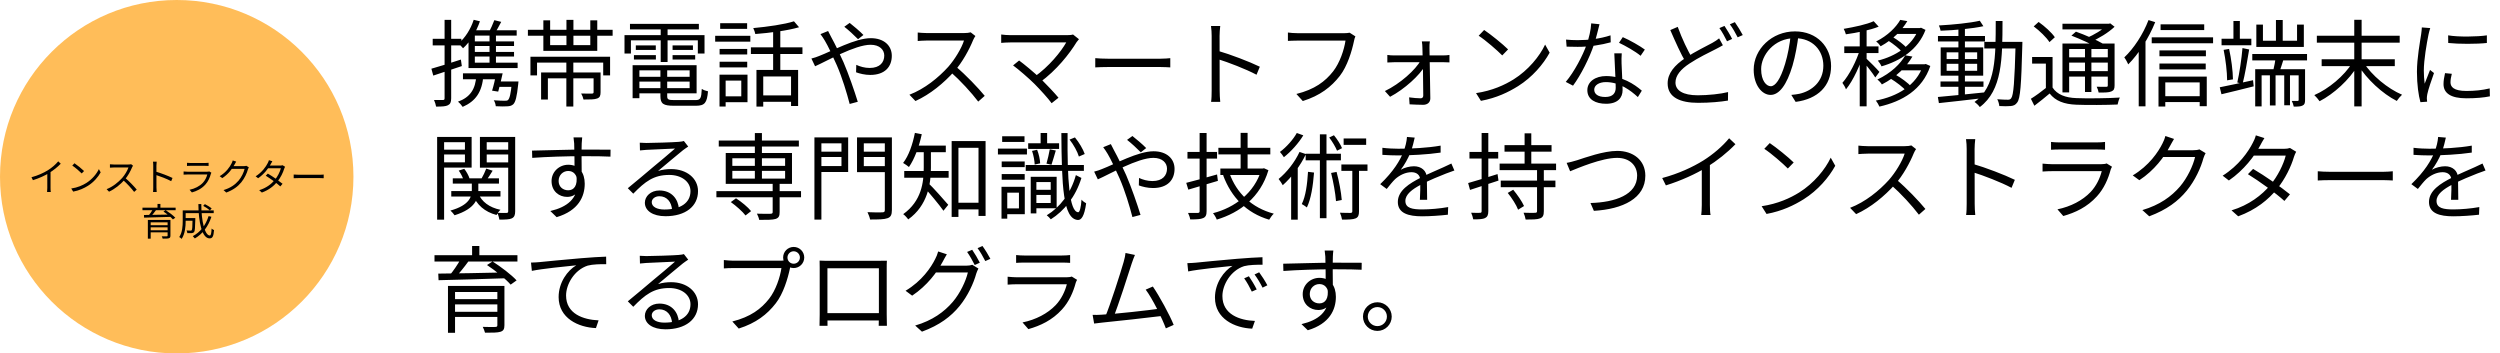
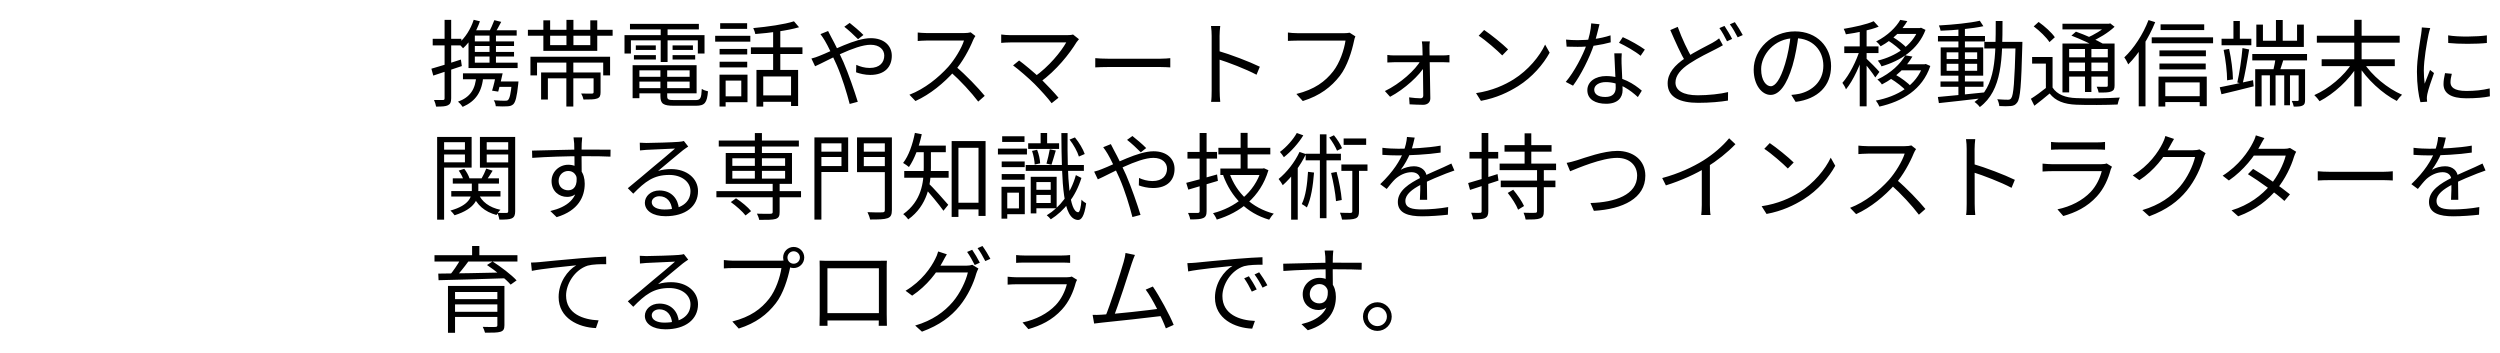
<svg xmlns="http://www.w3.org/2000/svg" fill="none" height="150" style="fill: none;" viewBox="0 0 1061 150" width="1061">
-   <circle cx="75" cy="75" fill="#FFBD59" r="75" />
-   <path d="M13.353 75.224C16.121 74.488 18.553 73.352 20.329 72.248C22.009 71.192 23.609 69.816 24.713 68.472L25.785 69.48C24.409 70.904 22.729 72.248 20.857 73.416C19.097 74.504 16.553 75.672 13.977 76.472L13.353 75.224ZM20.073 72.904L21.449 72.488V79.8C21.449 80.392 21.481 81.192 21.561 81.496H19.977C20.025 81.192 20.073 80.392 20.073 79.8V72.904ZM31.609 69.288C32.729 70.04 34.793 71.704 35.673 72.584L34.681 73.608C33.865 72.776 31.881 71.048 30.681 70.264L31.609 69.288ZM30.233 80.008C33.017 79.592 35.097 78.616 36.617 77.672C39.097 76.12 41.033 73.752 41.961 71.768L42.729 73.144C41.641 75.128 39.785 77.304 37.369 78.824C35.753 79.832 33.737 80.824 31.065 81.32L30.233 80.008ZM56.448 70.312C56.352 70.44 56.144 70.792 56.064 71C55.424 72.584 54.208 74.824 52.88 76.296C51.088 78.296 48.8 80.2 46.272 81.352L45.248 80.28C47.84 79.288 50.192 77.368 51.84 75.544C52.928 74.312 54.096 72.408 54.512 71.08C53.936 71.08 48.816 71.08 48.272 71.08C47.696 71.08 46.832 71.144 46.656 71.16V69.72C46.864 69.752 47.776 69.816 48.272 69.816C48.896 69.816 53.84 69.816 54.448 69.816C54.96 69.816 55.392 69.768 55.648 69.688L56.448 70.312ZM53.088 75.464C54.816 76.904 56.944 79.144 58.032 80.472L56.928 81.448C55.776 79.928 53.904 77.88 52.176 76.36L53.088 75.464ZM65.04 79.592C65.04 78.696 65.04 71.624 65.04 70.296C65.04 69.832 65.008 69.128 64.928 68.616H66.496C66.432 69.112 66.384 69.8 66.384 70.296C66.384 72.776 66.4 78.84 66.4 79.592C66.4 80.104 66.432 80.968 66.496 81.496H64.944C65.024 80.984 65.04 80.184 65.04 79.592ZM66.096 72.824C68.208 73.432 71.44 74.664 73.216 75.528L72.656 76.888C70.832 75.912 67.84 74.776 66.096 74.232V72.824ZM79.36 69.096C79.776 69.144 80.272 69.176 80.784 69.176C81.648 69.176 86.144 69.176 87.088 69.176C87.584 69.176 88.144 69.144 88.528 69.096V70.424C88.16 70.392 87.6 70.376 87.056 70.376C86.16 70.376 81.664 70.376 80.784 70.376C80.304 70.376 79.792 70.392 79.36 70.424V69.096ZM89.712 73.304C89.632 73.464 89.52 73.656 89.488 73.784C89.072 75.352 88.352 77.016 87.152 78.328C85.488 80.168 83.472 81.096 81.44 81.672L80.448 80.536C82.704 80.072 84.704 79.032 86.08 77.592C87.04 76.584 87.68 75.224 87.968 74.056C87.184 74.056 80.448 74.056 79.488 74.056C79.104 74.056 78.496 74.072 77.92 74.12V72.776C78.496 72.824 79.04 72.872 79.488 72.872C80.272 72.872 87.088 72.872 87.904 72.872C88.272 72.872 88.624 72.824 88.8 72.744L89.712 73.304ZM105.6 71C105.472 71.224 105.312 71.592 105.232 71.848C104.8 73.464 103.824 75.624 102.4 77.368C100.944 79.144 99.024 80.6 96.032 81.72L94.864 80.664C97.808 79.8 99.792 78.36 101.264 76.648C102.496 75.192 103.488 73.112 103.808 71.656H97.888L98.4 70.504C99.04 70.504 102.992 70.504 103.488 70.504C103.92 70.504 104.288 70.456 104.544 70.36L105.6 71ZM100.24 68.584C99.984 69 99.696 69.544 99.536 69.832C98.592 71.608 96.928 73.896 94.352 75.592L93.232 74.776C96 73.128 97.568 70.792 98.272 69.368C98.432 69.08 98.672 68.504 98.768 68.088L100.24 68.584ZM113.663 73.672C115.711 74.872 118.335 76.712 119.919 77.992L118.975 79.112C117.503 77.768 114.767 75.8 112.783 74.568L113.663 73.672ZM120.975 70.76C120.847 70.984 120.687 71.352 120.607 71.608C120.127 73.24 119.119 75.368 117.711 77.096C116.255 78.888 114.175 80.6 111.135 81.72L109.999 80.712C112.975 79.816 115.151 78.12 116.591 76.408C117.823 74.936 118.831 72.904 119.199 71.416H113.279L113.791 70.264H118.879C119.311 70.264 119.663 70.216 119.919 70.12L120.975 70.76ZM115.583 68.44C115.311 68.856 115.023 69.4 114.863 69.704C113.919 71.464 112.111 73.88 109.551 75.64L108.495 74.824C111.231 73.112 112.879 70.712 113.615 69.24C113.775 68.968 114.031 68.392 114.127 67.976L115.583 68.44ZM124.639 74.072C125.135 74.12 125.967 74.168 126.879 74.168C128.047 74.168 134.463 74.168 135.647 74.168C136.447 74.168 137.007 74.104 137.375 74.072V75.64C137.039 75.624 136.367 75.576 135.663 75.576C134.447 75.576 128.063 75.576 126.879 75.576C125.999 75.576 125.151 75.608 124.639 75.64V74.072ZM62.748 93.344H71.532V94.368H63.948V101.296H62.748V93.344ZM71.132 93.344H72.332V100C72.332 100.656 72.172 100.96 71.66 101.12C71.164 101.28 70.332 101.28 69.036 101.28C68.972 100.992 68.796 100.576 68.652 100.288C69.58 100.32 70.524 100.32 70.78 100.304C71.052 100.288 71.132 100.224 71.132 100V93.344ZM63.468 95.584H71.628V96.48H63.468V95.584ZM60.46 88.128H74.54V89.2H60.46V88.128ZM64.908 88.784L66.22 89.168C65.516 90.144 64.62 91.248 63.932 91.968L62.972 91.6C63.628 90.848 64.444 89.632 64.908 88.784ZM69.372 89.792L70.316 89.184C71.74 90.096 73.516 91.44 74.396 92.4L73.388 93.12C72.556 92.16 70.828 90.752 69.372 89.792ZM61.1 91.248C63.948 91.232 68.508 91.136 72.78 91.04L72.716 92.032C68.54 92.176 64.06 92.304 61.148 92.368L61.1 91.248ZM63.468 97.728H71.58V98.608H63.468V97.728ZM66.844 86.56H68.076V88.656H66.844V86.56ZM78.22 92.56H82.204V93.68H78.22V92.56ZM81.724 92.56H82.892C82.892 92.56 82.892 92.912 82.892 93.072C82.812 96.688 82.716 98.032 82.38 98.48C82.124 98.768 81.868 98.88 81.42 98.928C81.004 98.976 80.284 98.96 79.5 98.928C79.468 98.576 79.34 98.112 79.164 97.808C79.884 97.872 80.588 97.872 80.86 97.872C81.084 97.872 81.244 97.856 81.356 97.712C81.596 97.424 81.676 96.224 81.724 92.768V92.56ZM86.236 87.376L86.956 86.624C87.948 87.136 89.212 87.904 89.836 88.464L89.084 89.28C88.476 88.72 87.244 87.904 86.236 87.376ZM88.524 91.712L89.724 92C88.364 96.176 85.98 99.264 82.7 101.2C82.524 100.96 82.076 100.464 81.82 100.224C85.068 98.496 87.324 95.568 88.524 91.712ZM78.316 89.28H90.7V90.464H78.316V89.28ZM77.548 89.28H78.796V93.792C78.796 96.064 78.54 99.296 77.084 101.392C76.876 101.152 76.364 100.736 76.076 100.592C77.404 98.624 77.548 95.872 77.548 93.776V89.28ZM84.188 86.592H85.436C85.404 93.952 86.972 99.952 89.052 99.952C89.5 99.952 89.708 99.12 89.804 96.992C90.076 97.264 90.524 97.536 90.844 97.648C90.62 100.384 90.172 101.168 88.956 101.168C85.692 101.168 84.252 94.256 84.188 86.592Z" fill="#000" />
  <path d="M201.04 8.4L203.68 9.04C202.12 13.56 199.52 17.76 196.52 20.48C196.12 19.96 195.12 18.96 194.56 18.48C197.4 16.08 199.76 12.4 201.04 8.4ZM209.8 8.56L212.72 9.28C211.72 11.24 210.56 13.28 209.64 14.68L207.28 14C208.16 12.48 209.24 10.12 209.8 8.56ZM200.12 22.04H218.16V24H200.12V22.04ZM196.48 31.12H211.4V33.64H196.48V31.12ZM200.12 17.56H218.16V19.52H200.12V17.56ZM207.76 13.84H210.48V27.52H207.76V13.84ZM211.16 34.56H218.32V36.88H210.48L211.16 34.56ZM217.24 34.56H220.04C220.04 34.56 219.96 35.36 219.92 35.8C219.36 41.04 218.8 43.28 217.84 44.24C217.16 44.84 216.44 45.08 215.28 45.12C214.32 45.2 212.4 45.2 210.4 45.08C210.36 44.32 210.04 43.28 209.56 42.56C211.56 42.72 213.52 42.76 214.2 42.76C214.92 42.76 215.32 42.72 215.6 42.44C216.28 41.8 216.8 39.84 217.24 34.96V34.56ZM202.16 31.96H205.16C204.64 39.08 201.84 42.96 196.36 45.36C196 44.76 195 43.64 194.36 43.16C199.48 41.28 201.84 37.92 202.16 31.96ZM201.12 12.84H219.28V15.12H199.08L201.12 12.84ZM198.84 15.36L201.52 12.96V27.72H198.84V15.36ZM198.84 26.6H219.68V28.88H198.84V26.6ZM183.08 29.16C186.24 28.28 191 26.8 195.6 25.28L196 28.04C191.8 29.48 187.32 30.96 183.88 32.08L183.08 29.16ZM183.64 16.48H195.8V19.28H183.64V16.48ZM188.68 8.44H191.48V41.72C191.48 43.4 191.08 44.2 190.08 44.68C189.16 45.16 187.6 45.24 185.08 45.24C184.96 44.52 184.6 43.28 184.2 42.44C185.96 42.48 187.48 42.48 187.96 42.44C188.44 42.44 188.68 42.32 188.68 41.72V8.44ZM210.6 31.12H213.32C212.76 33.72 212.04 36.8 211.44 38.88L208.84 38.48C209.48 36.48 210.16 33.52 210.6 31.12ZM240.36 26.28H243.32V45.2H240.36V26.28ZM240.4 8.44H243.36V20.16H240.4V8.44ZM229.64 30.76H253.08V33.24H232.52V42.24H229.64V30.76ZM251.92 30.76H254.88V39.12C254.88 40.6 254.6 41.36 253.44 41.8C252.28 42.24 250.44 42.24 247.64 42.24C247.48 41.44 247.08 40.4 246.64 39.68C248.8 39.76 250.68 39.72 251.24 39.72C251.8 39.68 251.92 39.52 251.92 39.08V30.76ZM225.12 24.08H258.92V32H256V26.56H227.92V32H225.12V24.08ZM230.6 8.64H233.48V19.16H250.52V8.64H253.48V21.6H230.6V8.64ZM224.04 12.64H260V15.16H224.04V12.64ZM269.96 32.6H293.92V34.64H269.96V32.6ZM270.04 27.68H295.64V39.6H270.04V37.4H292.68V29.84H270.04V27.68ZM280.28 28.76H283.16V40.84C283.16 42.2 283.64 42.48 286.2 42.48C287.4 42.48 293.56 42.48 295.12 42.48C297.28 42.48 297.64 41.76 297.84 37.72C298.52 38.2 299.64 38.6 300.48 38.76C300.04 43.64 299.12 44.88 295.32 44.88C294.28 44.88 287.04 44.88 286.04 44.88C281.56 44.88 280.28 44.08 280.28 40.8V28.76ZM268.48 27.68H271.36V41.68H268.48V27.68ZM267.36 10.12H296.6V12.48H267.36V10.12ZM269.84 19.28H278.32V21.2H269.84V19.28ZM269.04 23.4H278.36V25.28H269.04V23.4ZM285.44 23.4H295.04V25.28H285.44V23.4ZM285.44 19.28H294.08V21.2H285.44V19.28ZM280.4 11.04H283.32V26.32H280.4V11.04ZM265.04 14.92H299V22.72H296.16V17.12H267.76V22.72H265.04V14.92ZM321.04 29.68H338.72V45H335.72V32.44H323.92V45.24H321.04V29.68ZM336.96 9.04L339.12 11.56C334.24 13 326.8 13.96 320.56 14.44C320.44 13.76 320.04 12.64 319.68 11.92C325.72 11.36 332.92 10.36 336.96 9.04ZM328.12 12.12H331.16V31.08H328.12V12.12ZM318.68 20.08H340.56V22.92H318.68V20.08ZM322.92 40.48H337.2V43.2H322.92V40.48ZM305.4 20.76H317.12V23.12H305.4V20.76ZM305.64 9.84H317.08V12.24H305.64V9.84ZM305.4 26.2H317.12V28.6H305.4V26.2ZM303.52 15.2H318.44V17.68H303.52V15.2ZM306.92 31.68H317.24V43.36H306.92V40.88H314.6V34.2H306.92V31.68ZM305.36 31.68H307.96V45.2H305.36V31.68ZM364.16 16.64C362.64 15.08 360 12.64 358.32 11.36L360.6 9.72C361.92 10.76 364.96 13.28 366.44 14.84L364.16 16.64ZM351.44 13.16C351.76 13.84 352.44 15.12 352.84 15.88C354.4 18.68 356.32 22.72 357.96 26.36C360.12 31.36 362.68 38.76 364.04 43.2L360.6 44.12C359.36 39.36 357.44 32.96 355.16 27.72C353.28 23.52 351.48 19.64 350.12 17.36C349.64 16.56 348.84 15.28 348.2 14.48L351.44 13.16ZM344.36 24.84C345.52 24.56 346.92 24.08 347.64 23.76C353.2 21.64 362.92 16.2 369.56 16.2C375.12 16.2 378.48 19.32 378.48 23.68C378.48 28.32 375.56 31.8 369.32 31.8C367.08 31.8 364.8 31.24 363.32 30.68L363.4 27.52C364.96 28.24 366.96 28.84 369.08 28.84C373.48 28.84 375.28 26.4 375.28 23.56C375.28 21.2 373.4 19 369.48 19C362.8 19 350.96 25.92 345.92 28.12L344.36 24.84ZM413.96 15.28C413.72 15.6 413.2 16.48 413 17C411.4 20.96 408.36 26.56 405.04 30.24C400.56 35.24 394.84 40 388.52 42.88L385.96 40.2C392.44 37.72 398.32 32.92 402.44 28.36C405.16 25.28 408.08 20.52 409.12 17.2C407.68 17.2 394.88 17.2 393.52 17.2C392.08 17.2 389.92 17.36 389.48 17.4V13.8C390 13.88 392.28 14.04 393.52 14.04C395.08 14.04 407.44 14.04 408.96 14.04C410.24 14.04 411.32 13.92 411.96 13.72L413.96 15.28ZM405.56 28.16C409.88 31.76 415.2 37.36 417.92 40.68L415.16 43.12C412.28 39.32 407.6 34.2 403.28 30.4L405.56 28.16ZM457.909 16.64C457.509 17.08 457.149 17.52 456.909 17.88C453.909 22.8 448.389 29.84 441.309 34.96L438.829 32.72C445.229 28.28 450.389 21.8 452.509 18C448.909 18 431.269 18 428.989 18C427.389 18 425.669 18.12 424.909 18.2V14.64C425.989 14.8 427.589 14.92 428.989 14.92C431.029 14.92 448.829 14.92 452.829 14.92C453.909 14.92 454.829 14.84 455.389 14.64L457.909 16.64ZM439.069 35.64C436.669 33.24 432.069 29.28 429.949 27.76L432.509 25.68C434.349 27 438.989 30.8 441.869 33.6C444.389 36.12 447.509 39.4 449.229 41.48L446.309 43.8C444.829 41.76 441.629 38.24 439.069 35.64ZM464.829 24.68C466.069 24.8 468.149 24.92 470.429 24.92C473.349 24.92 489.389 24.92 492.349 24.92C494.349 24.92 495.749 24.76 496.669 24.68V28.6C495.829 28.56 494.149 28.44 492.389 28.44C489.349 28.44 473.389 28.44 470.429 28.44C468.229 28.44 466.109 28.52 464.829 28.6V24.68ZM514.229 38.48C514.229 36.24 514.229 18.56 514.229 15.24C514.229 14.08 514.149 12.32 513.949 11.04H517.869C517.709 12.28 517.589 14 517.589 15.24C517.589 21.44 517.629 36.6 517.629 38.48C517.629 39.76 517.709 41.92 517.869 43.24H513.989C514.189 41.96 514.229 39.96 514.229 38.48ZM516.869 21.56C522.149 23.08 530.229 26.16 534.669 28.32L533.269 31.72C528.709 29.28 521.229 26.44 516.869 25.08V21.56ZM575.229 15.44C574.949 16 574.789 16.64 574.629 17.44C573.749 21.64 571.829 28.08 568.629 32.2C564.989 36.88 560.229 40.6 552.909 42.88L550.189 39.88C557.949 37.96 562.429 34.56 565.789 30.28C568.629 26.64 570.469 21.08 571.029 17.24C568.709 17.24 552.869 17.24 550.549 17.24C548.949 17.24 547.589 17.32 546.589 17.36V13.8C547.669 13.96 549.269 14.08 550.589 14.08C552.869 14.08 568.829 14.08 570.629 14.08C571.229 14.08 572.029 14.04 572.789 13.88L575.229 15.44ZM606.829 17.56C606.669 18.4 606.669 19.36 606.669 20.28C606.749 23.8 606.949 35.96 607.029 41.76C607.029 43.48 605.749 44.48 603.989 44.48C602.429 44.48 599.789 44.36 598.229 44.28L598.029 41.32C599.669 41.56 601.749 41.72 602.909 41.72C603.669 41.72 604.029 41.28 604.029 40.52C604.029 35.8 603.829 23.8 603.669 20.28C603.669 19.48 603.589 18.44 603.429 17.56H606.829ZM588.789 23.32C589.749 23.48 590.829 23.52 591.789 23.52C593.469 23.52 610.829 23.52 612.469 23.52C613.309 23.52 614.589 23.44 615.149 23.32V26.48C614.469 26.44 613.349 26.4 612.589 26.4C611.149 26.4 593.269 26.4 591.829 26.4C590.789 26.4 589.749 26.44 588.789 26.52V23.32ZM587.749 38.64C594.189 35.56 600.749 29.68 603.069 25.48L604.709 25.52L604.749 27.92C602.629 31.84 596.069 37.88 589.949 41.08L587.749 38.64ZM629.869 12.72C632.669 14.6 637.829 18.76 640.029 20.96L637.549 23.52C635.509 21.44 630.549 17.12 627.549 15.16L629.869 12.72ZM626.429 39.52C633.389 38.48 638.589 36.04 642.389 33.68C648.589 29.8 653.429 23.88 655.749 18.92L657.669 22.36C654.949 27.32 650.309 32.76 644.269 36.56C640.229 39.08 635.189 41.56 628.509 42.8L626.429 39.52ZM664.629 16.8C666.109 16.96 667.829 17.04 669.549 17.04C673.869 17.04 678.909 16.52 683.509 15L683.589 17.96C679.669 19.04 674.429 19.92 669.549 19.88C668.069 19.88 666.349 19.84 664.869 19.8L664.629 16.8ZM678.829 10.28C678.309 12.24 677.469 16 676.509 18.84C674.589 24.6 670.909 31.88 667.589 36.36L664.509 34.76C668.069 30.6 671.789 23.48 673.429 18.76C674.309 16.24 675.189 12.72 675.309 9.92L678.829 10.28ZM688.269 22.64C688.149 24.28 688.149 25.48 688.189 26.92C688.269 29.52 688.629 35.6 688.629 38.24C688.629 41.44 686.589 44.04 681.629 44.04C677.229 44.04 673.669 42.28 673.669 38.28C673.669 34.6 677.149 32.28 681.629 32.28C688.349 32.28 693.509 35.64 696.789 38.48L695.109 41.2C692.029 38.4 687.429 34.84 681.549 34.84C678.589 34.84 676.589 36.2 676.589 38.04C676.589 39.88 678.149 41.16 681.269 41.16C684.589 41.16 685.709 39.4 685.709 37.24C685.709 34.2 685.269 27.04 685.109 22.64H688.269ZM696.269 23.68C694.109 21.84 689.749 19.4 687.109 18.16L688.709 15.76C691.629 17 696.149 19.6 698.069 21.04L696.269 23.68ZM731.189 19.2C730.269 19.76 729.269 20.28 728.109 20.88C725.389 22.28 720.949 24.36 717.029 26.96C713.309 29.4 711.069 32.04 711.069 35.04C711.069 38.36 714.229 40.44 720.549 40.44C724.909 40.44 730.269 39.88 733.389 39.08L733.349 42.68C730.349 43.2 725.709 43.64 720.709 43.64C713.189 43.64 707.749 41.4 707.749 35.4C707.749 31.08 710.669 27.68 715.349 24.56C719.429 21.84 724.109 19.64 726.709 18.2C727.869 17.52 728.749 17 729.589 16.28L731.189 19.2ZM712.029 11.4C713.869 16.52 716.309 21.52 718.189 24.72L715.429 26.4C713.429 23.12 711.029 17.72 708.869 12.76L712.029 11.4ZM731.869 11C732.869 12.48 734.309 14.88 735.109 16.52L732.949 17.52C732.149 15.88 730.829 13.44 729.709 11.92L731.869 11ZM736.269 9.4C737.309 10.88 738.869 13.4 739.629 14.88L737.469 15.84C736.589 14.12 735.309 11.8 734.149 10.32L736.269 9.4ZM763.309 14.72C762.789 18.88 761.989 23.56 760.749 27.84C758.309 36.04 755.109 40.28 751.429 40.28C747.829 40.28 744.269 36.2 744.269 29.56C744.269 20.88 751.989 13.32 761.789 13.32C771.149 13.32 777.109 19.92 777.109 28.04C777.109 36.4 771.589 42 762.069 43.24L760.229 40.28C761.509 40.16 762.709 40 763.669 39.8C768.789 38.64 773.829 34.8 773.829 27.88C773.829 21.48 769.389 16.2 761.709 16.2C752.909 16.2 747.429 23.44 747.429 29.32C747.429 34.36 749.709 36.6 751.509 36.6C753.389 36.6 755.549 33.88 757.589 27.12C758.749 23.32 759.589 18.8 759.989 14.64L763.309 14.72ZM806.469 8.44L809.469 8.96C807.149 12.84 803.549 16.68 798.149 19.64C797.749 19 796.869 18.04 796.229 17.6C801.229 15.08 804.709 11.52 806.469 8.44ZM805.509 11.92H815.229V14.4H803.749L805.509 11.92ZM814.189 11.92H814.749L815.269 11.76L817.189 12.68C814.029 21.08 806.549 25.84 798.509 28.16C798.229 27.44 797.469 26.32 796.949 25.72C804.349 23.92 811.549 19.4 814.189 12.4V11.92ZM801.349 17.24L803.269 15.72C805.469 17 808.069 19 809.349 20.48L807.349 22.16C806.149 20.72 803.509 18.6 801.349 17.24ZM808.589 23.48L811.629 24C809.069 28.36 804.909 32.64 798.669 35.84C798.269 35.16 797.389 34.2 796.749 33.76C802.629 31 806.629 27 808.589 23.48ZM807.469 27.28H817.029V29.84H805.669L807.469 27.28ZM816.149 27.28H816.749L817.309 27.16L819.229 28C815.829 38.12 807.309 43.04 797.629 45.24C797.309 44.48 796.629 43.32 796.109 42.68C805.149 40.96 813.309 36.32 816.149 27.76V27.28ZM802.229 33.28L804.269 31.6C806.829 33 809.829 35.24 811.269 36.88L809.149 38.76C807.749 37.08 804.789 34.8 802.229 33.28ZM789.269 11.72H792.189V45.12H789.269V11.72ZM782.709 19.68H797.229V22.52H782.709V19.68ZM789.429 20.76L791.309 21.56C789.709 27.2 786.509 34.2 783.429 37.92C783.149 37.08 782.429 35.84 781.909 35.16C784.789 31.96 787.989 25.72 789.429 20.76ZM795.189 9L797.309 11.32C793.629 12.8 788.029 13.92 783.389 14.56C783.229 13.88 782.829 12.92 782.469 12.24C786.989 11.48 792.269 10.36 795.189 9ZM792.069 24.84C793.069 25.72 796.829 29.52 797.629 30.52L795.869 32.88C794.909 31.24 791.909 27.44 790.669 26.04L792.069 24.84ZM823.549 34.56H841.789V36.84H823.549V34.56ZM822.469 15.28H842.429V17.6H822.469V15.28ZM831.149 11.64H833.909V41.08H831.149V11.64ZM822.429 41.16C827.309 40.72 834.789 40 841.949 39.24L841.989 41.6C835.189 42.4 827.949 43.24 822.869 43.76L822.429 41.16ZM826.149 27.08V30.04H839.109V27.08H826.149ZM826.149 22.2V25.08H839.109V22.2H826.149ZM823.629 20.12H841.669V32.12H823.629V20.12ZM840.229 8.8L841.749 11.12C837.029 12.16 829.589 12.84 823.589 13.04C823.469 12.4 823.189 11.4 822.869 10.8C828.829 10.48 836.109 9.76 840.229 8.8ZM842.149 17.76H856.589V20.56H842.149V17.76ZM855.429 17.76H858.309C858.309 17.76 858.269 18.88 858.269 19.28C857.829 36.16 857.429 41.76 856.109 43.48C855.389 44.52 854.589 44.88 853.389 45C852.269 45.12 850.349 45.12 848.509 45C848.429 44.16 848.109 42.92 847.629 42.12C849.589 42.28 851.349 42.32 852.149 42.32C852.789 42.32 853.189 42.2 853.549 41.68C854.549 40.44 854.989 34.68 855.429 18.48V17.76ZM846.989 8.92H849.869C849.829 24.84 849.789 38.28 840.229 45.44C839.749 44.72 838.709 43.76 837.989 43.28C847.149 36.72 846.949 24.04 846.989 8.92ZM871.109 24.2V38.36H868.269V27H862.429V24.2H871.109ZM871.109 37.16C873.069 40.12 876.509 41.48 881.229 41.64C885.629 41.84 894.869 41.72 899.669 41.4C899.309 42.08 898.869 43.48 898.709 44.36C894.269 44.56 885.709 44.64 881.229 44.44C875.989 44.24 872.349 42.84 869.869 39.68C867.829 41.4 865.669 43.16 863.389 44.88L861.909 41.92C863.909 40.68 866.389 38.88 868.509 37.16H871.109ZM863.109 11.2L865.189 9.32C867.749 11.12 870.749 13.84 872.069 15.8L869.789 17.88C868.549 15.92 865.629 13.08 863.109 11.2ZM879.109 15.12L881.029 13.44C884.789 14.76 889.829 16.96 892.509 18.56L890.469 20.44C887.949 18.88 882.989 16.6 879.109 15.12ZM875.309 18.48H895.989V20.8H878.149V39.2H875.309V18.48ZM894.549 18.48H897.429V36.2C897.429 37.68 897.149 38.36 896.069 38.8C895.029 39.28 893.349 39.28 890.669 39.28C890.549 38.52 890.189 37.48 889.829 36.8C891.709 36.88 893.389 36.84 893.909 36.84C894.429 36.84 894.549 36.68 894.549 36.16V18.48ZM875.309 10.08H895.269V12.48H875.309V10.08ZM876.869 24.32H895.709V26.56H876.869V24.32ZM876.869 30.2H895.709V32.52H876.869V30.2ZM884.869 19.44H887.589V39.04H884.869V19.44ZM894.269 10.08H894.949L895.589 9.92L897.429 11.36C894.749 13.88 890.709 16.36 887.069 17.88C886.669 17.36 885.909 16.56 885.469 16.12C888.749 14.84 892.469 12.52 894.269 10.64V10.08ZM916.949 10.32H935.469V12.76H916.949V10.32ZM916.469 21.4H936.189V23.88H916.469V21.4ZM916.469 26.96H936.109V29.44H916.469V26.96ZM917.629 40.84H934.989V43.32H917.629V40.84ZM913.189 15.84H939.229V18.36H913.189V15.84ZM916.069 32.52H936.549V45.08H933.549V34.96H918.949V45.2H916.069V32.52ZM911.829 8.52L914.669 9.4C911.949 16.16 907.669 22.88 903.229 27.32C902.949 26.64 902.109 25.08 901.549 24.36C905.589 20.56 909.509 14.6 911.829 8.52ZM907.669 18.84L910.509 16L910.549 16.04V45.12H907.669V18.84ZM955.869 22.92H979.109V25.64H955.869V22.92ZM963.349 30.4H965.749V44.76H963.349V30.4ZM969.429 30.4H971.869V44.68H969.429V30.4ZM965.909 8.48H968.789V18.8H965.909V8.48ZM957.109 29.36H977.029V31.96H959.829V45.16H957.109V29.36ZM975.549 29.36H978.269V42.4C978.269 43.68 978.069 44.4 977.269 44.76C976.389 45.24 975.269 45.24 973.469 45.24C973.349 44.52 972.989 43.52 972.629 42.84C973.789 42.88 974.789 42.88 975.109 42.84C975.429 42.84 975.549 42.72 975.549 42.36V29.36ZM965.909 23.8L969.349 24.52C968.589 26.8 967.869 29.36 967.229 31L964.669 30.32C965.149 28.48 965.669 25.68 965.909 23.8ZM957.589 10.44H960.389V17.28H974.869V10.44H977.749V19.92H957.589V10.44ZM942.829 16.44H955.469V19.2H942.829V16.44ZM947.869 8.92H950.589V17.8H947.869V8.92ZM942.069 37.04C945.709 36.36 951.029 35.16 956.189 34.04L956.469 36.64C951.669 37.88 946.629 39.08 942.789 40L942.069 37.04ZM943.709 21.16L946.029 20.76C946.949 24.88 947.629 30.16 947.669 33.68L945.189 34.08C945.189 30.56 944.549 25.24 943.709 21.16ZM951.709 20.4L954.549 21C953.789 25.68 952.709 31.88 951.749 35.6L949.509 35C950.389 31.24 951.349 24.84 951.709 20.4ZM983.269 15.16H1018.43V18.12H983.269V15.16ZM985.309 25.16H1016.35V28.08H985.309V25.16ZM999.149 8.4H1002.27V45.16H999.149V8.4ZM998.349 26.6L1000.75 27.64C997.029 33.92 990.469 39.84 984.429 42.96C983.869 42.16 982.909 41 982.189 40.36C988.269 37.72 994.909 32.2 998.349 26.6ZM1003.07 26.48C1006.55 32 1013.31 37.6 1019.43 40.2C1018.71 40.84 1017.71 42.04 1017.19 42.84C1011.11 39.76 1004.47 33.64 1000.67 27.48L1003.07 26.48ZM1038.99 15C1043.35 15.76 1051.47 15.6 1055.43 15V18.24C1051.15 18.72 1043.39 18.72 1039.03 18.24L1038.99 15ZM1040.55 31.32C1040.19 32.76 1039.99 33.88 1039.99 34.96C1039.99 36.8 1041.27 38.6 1046.75 38.6C1050.31 38.6 1053.43 38.28 1056.63 37.52L1056.71 40.88C1054.23 41.4 1050.87 41.72 1046.71 41.72C1040.03 41.72 1037.03 39.48 1037.03 35.72C1037.03 34.4 1037.23 32.96 1037.67 31.04L1040.55 31.32ZM1031.39 11.92C1031.15 12.6 1030.83 13.88 1030.67 14.6C1029.91 18.32 1028.67 25.44 1028.67 29.96C1028.67 31.88 1028.79 33.56 1029.03 35.52C1029.71 33.72 1030.63 31.32 1031.31 29.68L1032.99 31C1031.99 33.84 1030.51 38.04 1030.15 39.96C1030.03 40.52 1029.95 41.28 1029.95 41.76C1029.99 42.16 1030.03 42.72 1030.07 43.16L1027.23 43.36C1026.43 40.52 1025.75 35.92 1025.75 30.48C1025.75 24.6 1027.07 17.76 1027.55 14.44C1027.67 13.52 1027.79 12.52 1027.83 11.64L1031.39 11.92ZM192.16 75.68H211.76V77.92H192.16V75.68ZM191.52 81.08H212.4V83.4H191.52V81.08ZM200.24 76.76H203V80.72C203 84.24 201.84 88.56 192.92 91.36C192.52 90.76 191.72 89.84 191.16 89.36C199.4 87.08 200.24 83.28 200.24 80.68V76.76ZM202.96 82.04C204.4 85.6 207.68 88.08 212.4 89.04C211.8 89.56 211.08 90.56 210.72 91.24C205.72 89.92 202.28 86.92 200.64 82.56L202.96 82.04ZM194.68 72.4L197.04 71.64C198 72.88 198.92 74.56 199.24 75.68L196.76 76.52C196.44 75.32 195.6 73.64 194.68 72.4ZM206.36 71.56L209.08 72.44C208.12 74 207.12 75.6 206.28 76.72L204.28 75.92C205 74.68 205.92 72.8 206.36 71.56ZM187.08 63.52H198.32V65.56H187.08V63.52ZM205.44 63.52H216.8V65.56H205.44V63.52ZM215.68 58.12H218.64V89.64C218.64 91.28 218.28 92.16 217.2 92.68C216.2 93.16 214.48 93.2 211.92 93.2C211.84 92.44 211.44 91.12 211.04 90.32C212.8 90.4 214.48 90.4 215 90.36C215.48 90.36 215.68 90.16 215.68 89.6V58.12ZM187.32 58.12H200.16V71.12H187.32V68.88H197.32V60.36H187.32V58.12ZM217.12 58.12V60.36H206.56V68.92H217.12V71.16H203.68V58.12H217.12ZM185.52 58.12H188.48V93.24H185.52V58.12ZM247.08 58.32C247 58.8 246.88 60.36 246.88 60.84C246.76 63.44 246.84 71.16 246.88 74.36L243.84 72.8C243.84 71.04 243.8 63.08 243.68 60.88C243.6 59.8 243.48 58.68 243.4 58.32H247.08ZM225.8 63.92C231.24 63.84 241.24 63.48 247.4 63.48C252.28 63.48 257.24 63.48 259.12 63.52L259.08 66.48C256.84 66.36 253.24 66.28 247.36 66.28C240.48 66.28 231.92 66.56 225.88 67L225.8 63.92ZM246.8 75.52C246.8 80.88 244.32 83.56 240.68 83.56C237.32 83.56 234.08 81.2 234.08 76.84C234.08 72.88 237.36 69.92 241.16 69.92C245.8 69.92 248.16 73.36 248.16 77.96C248.16 83.4 245.52 89.4 236.24 92.16L233.56 89.56C240.84 87.84 245.08 84.28 245.08 77.68C245.08 74.08 243.32 72.56 241.16 72.56C239.04 72.56 237.08 74.2 237.08 76.8C237.08 79.32 238.96 80.76 241.16 80.76C243.64 80.76 245.24 78.68 244.6 74.4L246.8 75.52ZM271.52 60.56C272.4 60.64 273.52 60.68 274.32 60.68C276.44 60.68 285.92 60.4 288.04 60.2C289.24 60.08 289.8 60 290.24 59.84L292.08 62.2C291.36 62.68 290.56 63.2 289.8 63.8C287.84 65.32 282.4 70 279.28 72.56C281.12 71.96 283.04 71.76 284.84 71.76C291.48 71.76 296.24 75.72 296.24 81.12C296.24 87.56 290.92 91.76 282.44 91.76C277 91.76 273.68 89.4 273.68 86.04C273.68 83.32 276.16 80.84 279.84 80.84C285.16 80.84 287.84 84.6 288.12 88.64L285.24 89.12C285 85.72 283.04 83.28 279.84 83.28C278 83.28 276.6 84.4 276.6 85.8C276.6 87.76 278.8 88.92 281.96 88.92C288.76 88.92 293.04 86.12 293.04 81.12C293.04 77.16 289.28 74.24 284.04 74.24C277.4 74.24 273.8 77.04 268.76 82.2L266.44 79.88C269.76 77.16 274.92 72.84 277.2 70.88C279.44 69.04 284.48 64.84 286.48 63.04C284.36 63.16 276.36 63.48 274.28 63.6C273.36 63.68 272.48 63.72 271.6 63.84L271.52 60.56ZM304.04 81.12H339.96V83.72H304.04V81.12ZM305.04 59.64H339.04V62.2H305.04V59.64ZM327.92 77.56H330.88V90.04C330.88 91.72 330.48 92.48 329.16 92.92C327.84 93.32 325.64 93.32 322.2 93.32C322.08 92.52 321.64 91.48 321.24 90.68C323.84 90.76 326.32 90.76 327.04 90.72C327.72 90.68 327.92 90.52 327.92 89.96V77.56ZM320.36 56.48H323.36V76.88H320.36V56.48ZM310.16 85.76L312.36 84.16C314.72 85.68 317.48 87.96 318.76 89.6L316.4 91.44C315.16 89.8 312.44 87.4 310.16 85.76ZM310.8 72.52V75.8H333.2V72.52H310.8ZM310.8 67.16V70.4H333.2V67.16H310.8ZM308 64.92H336.12V78.04H308V64.92ZM347.08 64.36H358.2V66.64H347.08V64.36ZM365.48 64.36H376.8V66.64H365.48V64.36ZM375.52 58.32H378.52V89.12C378.52 91.16 378.04 92.12 376.68 92.6C375.28 93.12 372.92 93.16 369.28 93.16C369.12 92.32 368.6 90.92 368.16 90.04C370.92 90.2 373.68 90.16 374.48 90.12C375.28 90.08 375.52 89.88 375.52 89.12V58.32ZM347.32 58.32H359.96V73H347.32V70.48H357.12V60.84H347.32V58.32ZM377.08 58.32V60.84H366.6V70.52H377.08V73.04H363.72V58.32H377.08ZM345.64 58.32H348.6V93.2H345.64V58.32ZM405.12 86.04H416.96V88.88H405.12V86.04ZM403.88 59.88H418.28V91.64H415.28V62.72H406.76V92.08H403.88V59.88ZM392.04 63.16H395.08V71.2C395.08 78 393.72 87.2 385.44 93.12C385.04 92.48 383.96 91.32 383.32 90.88C391.12 85.32 392.04 77.36 392.04 71.16V63.16ZM387.92 61.8H401.4V64.6H387.92V61.8ZM383.76 72.56H402.6V75.44H383.76V72.56ZM394.12 77.84C395.68 79.24 401.16 85.4 402.44 86.92L400.4 89.44C398.72 87 394.12 81.52 392.28 79.56L394.12 77.84ZM388.28 56.4L391.2 56.96C390.04 62.32 388.12 67.48 385.76 70.88C385.24 70.4 383.96 69.56 383.28 69.16C385.68 66.08 387.32 61.28 388.28 56.4ZM438.52 80.56H447V82.72H438.52V80.56ZM436.36 60.8H449.48V63.2H436.36V60.8ZM435.32 70.04H460V72.52H435.32V70.04ZM438.44 75.04H448.44V88.4H438.44V86.16H445.92V77.28H438.44V75.04ZM437.44 75.04H439.84V90.56H437.44V75.04ZM441.64 56.44H444.4V61.96H441.64V56.44ZM438 64.04L440.16 63.56C440.88 65.36 441.4 67.76 441.44 69.32L439.12 69.84C439.08 68.28 438.64 65.92 438 64.04ZM453.92 59.24L456.2 58.32C457.96 60.44 459.68 63.36 460.36 65.36L457.88 66.44C457.28 64.4 455.64 61.4 453.92 59.24ZM445.52 63.36L448.08 63.88C447.44 65.96 446.8 68.4 446.24 69.92L444.12 69.44C444.6 67.76 445.24 65.12 445.52 63.36ZM450.44 56.48H453.08C452.92 76.28 453.8 89.76 457.56 90.08C458.24 90.12 458.76 88.04 459 84.72C459.44 85.32 460.48 86.04 460.96 86.28C460.2 91.84 458.88 93.4 457.48 93.36C451.08 93 450.6 78.48 450.44 56.48ZM456.6 74.32L458.96 75.52C456.48 83.52 451.64 89.52 445.96 93.08C445.6 92.56 444.8 91.8 444.24 91.36C449.76 88.04 454.44 82.16 456.6 74.32ZM425.12 68.52H434.88V70.92H425.12V68.52ZM425.32 57.84H434.8V60.24H425.32V57.84ZM425.12 73.88H434.88V76.28H425.12V73.88ZM423.52 63.08H435.84V65.56H423.52V63.08ZM426.44 79.28H434.92V90.92H426.44V88.44H432.44V81.76H426.44V79.28ZM425.04 79.28H427.48V92.8H425.04V79.28ZM484.16 64.64C482.64 63.08 480 60.64 478.32 59.36L480.6 57.72C481.92 58.76 484.96 61.28 486.44 62.84L484.16 64.64ZM471.44 61.16C471.76 61.84 472.44 63.12 472.84 63.88C474.4 66.68 476.32 70.72 477.96 74.36C480.12 79.36 482.68 86.76 484.04 91.2L480.6 92.12C479.36 87.36 477.44 80.96 475.16 75.72C473.28 71.52 471.48 67.64 470.12 65.36C469.64 64.56 468.84 63.28 468.2 62.48L471.44 61.16ZM464.36 72.84C465.52 72.56 466.92 72.08 467.64 71.76C473.2 69.64 482.92 64.2 489.56 64.2C495.12 64.2 498.48 67.32 498.48 71.68C498.48 76.32 495.56 79.8 489.32 79.8C487.08 79.8 484.8 79.24 483.32 78.68L483.4 75.52C484.96 76.24 486.96 76.84 489.08 76.84C493.48 76.84 495.28 74.4 495.28 71.56C495.28 69.2 493.4 67 489.48 67C482.8 67 470.96 73.92 465.92 76.12L464.36 72.84ZM517.08 62.72H539.12V65.52H517.08V62.72ZM517.92 71.52H535.56V74.28H517.92V71.52ZM526.52 56.4H529.48V73.08H526.52V56.4ZM521.8 73.56C524.8 81.96 531.24 88.2 540.6 90.68C539.92 91.28 539.08 92.48 538.64 93.24C529.04 90.4 522.56 83.76 519.08 74.36L521.8 73.56ZM535.32 71.52H535.88L536.44 71.4L538.32 72.24C534.92 83.72 526.2 90.24 516.4 93.2C516.12 92.4 515.36 91.12 514.8 90.48C523.96 88.12 532.4 81.92 535.32 72.04V71.52ZM503.44 77.6C506.8 76.76 511.76 75.4 516.52 74.04L516.88 76.76C512.52 78.08 507.88 79.44 504.32 80.48L503.44 77.6ZM503.96 64.48H516.52V67.32H503.96V64.48ZM509.12 56.44H512.08V89.6C512.08 91.28 511.68 92.12 510.6 92.56C509.56 93.04 507.88 93.12 505.12 93.12C505.04 92.36 504.6 91.16 504.2 90.36C506.08 90.4 507.84 90.4 508.36 90.36C508.88 90.36 509.12 90.16 509.12 89.6V56.44ZM555.12 72.92L557.68 73.24C557.24 78.92 556.4 84.4 554.64 88.04C554.2 87.64 553.12 86.96 552.48 86.6C554.16 83.24 554.8 78.12 555.12 72.92ZM554.12 65.24H569.08V68.04H554.12V65.24ZM560.16 57H562.96V92.6H560.16V57ZM564.92 73.4L567.24 72.96C568.28 76.8 569.2 81.6 569.44 84.88L567 85.36C566.76 82.12 565.88 77.2 564.92 73.4ZM570.24 58.76H579.8V61.48H570.24V58.76ZM569.28 69.8H580.36V72.52H569.28V69.8ZM564.12 58.36L566.12 57.4C567.52 59.08 568.96 61.36 569.56 62.88L567.44 63.96C566.84 62.44 565.44 60.08 564.12 58.36ZM573.92 70.64H576.76V89.68C576.76 91.32 576.44 92.2 575.32 92.68C574.2 93.16 572.36 93.2 569.56 93.2C569.44 92.4 569.08 91.16 568.68 90.28C570.76 90.36 572.6 90.36 573.16 90.36C573.76 90.32 573.92 90.16 573.92 89.64V70.64ZM550.36 56.44L553.12 57.44C551.16 60.72 547.88 64.36 544.88 66.72C544.48 66.08 543.72 65.04 543.2 64.48C545.96 62.44 548.88 59.16 550.36 56.44ZM547.96 72.36L550.4 69.96L550.76 70.08V93.24H547.96V72.36ZM551.52 64.48L554.24 65.4C551.88 70.36 548.08 75.36 544.4 78.6C544.08 78 543.2 76.6 542.64 75.96C546.08 73.16 549.48 68.88 551.52 64.48ZM600.4 58.4C600.04 59.96 599.6 62.16 598.56 64.84C597.56 67.28 596.08 69.96 594.48 72.04C596.04 71.12 598.32 70.56 600.08 70.56C603.16 70.56 605.56 72.4 605.56 75.64C605.56 77.72 605.64 82.32 605.68 84.8H602.6C602.76 82.68 602.8 78.56 602.76 76.48C602.72 74.16 601.12 73.08 599.04 73.08C596.48 73.08 593.96 74.36 592.12 76C590.96 77.12 589.84 78.56 588.52 80.2L585.76 78.16C591.52 72.64 594.2 68 595.56 64.6C596.44 62.4 597 60 597.12 58.12L600.4 58.4ZM586.68 62.72C588.84 63 591.6 63.12 593.44 63.12C598.84 63.12 605.76 62.8 611.4 61.8V64.76C605.8 65.6 598.36 65.96 593.28 65.96C591.56 65.96 588.92 65.88 586.68 65.72V62.72ZM617.24 72.36C616.24 72.68 614.8 73.24 613.72 73.64C610.88 74.76 607.08 76.28 603.2 78.28C599.24 80.36 596.44 82.52 596.44 85.28C596.44 88.4 599.52 88.88 603.64 88.88C606.76 88.88 611.08 88.52 614.6 87.88L614.48 91.12C611.44 91.48 607 91.8 603.52 91.8C597.84 91.8 593.24 90.56 593.24 85.72C593.24 80.84 598.2 77.84 602.96 75.4C606.76 73.44 610 72.2 612.64 70.96C613.84 70.4 614.84 69.96 615.96 69.4L617.24 72.36ZM638.52 61.6H658.48V64.36H638.52V61.6ZM636.92 76.64H660.12V79.44H636.92V76.64ZM636.44 69.44H660.4V72.2H636.44V69.44ZM647.04 56.6H649.88V70.88H647.04V56.6ZM652.32 71.6H655.2V89.6C655.2 91.4 654.8 92.24 653.6 92.68C652.44 93.16 650.48 93.16 647.48 93.16C647.36 92.32 646.96 91.12 646.6 90.28C648.84 90.36 650.92 90.36 651.52 90.32C652.16 90.28 652.32 90.12 652.32 89.56V71.6ZM639.88 81.88L642.2 80.52C643.96 82.64 645.96 85.52 646.8 87.44L644.28 89C643.56 87.04 641.64 84.04 639.88 81.88ZM623.08 77.68C626.24 76.8 630.96 75.36 635.56 73.88L635.96 76.64C631.76 78.04 627.28 79.48 623.88 80.6L623.08 77.68ZM623.64 64.48H635.84V67.28H623.64V64.48ZM628.8 56.44H631.64V89.6C631.64 91.24 631.24 92.08 630.24 92.56C629.32 93 627.76 93.12 625.24 93.08C625.12 92.36 624.76 91.12 624.36 90.28C626.12 90.36 627.64 90.36 628.12 90.32C628.6 90.32 628.8 90.16 628.8 89.6V56.44ZM664.88 69.12C666.36 68.88 667.8 68.44 669.32 68C672.68 66.92 680.56 64.04 686.4 64.04C693 64.04 698.28 67.88 698.28 74.56C698.28 84.16 688.76 88.76 676.44 89.48L675 86.16C685.44 85.88 694.8 82.68 694.8 74.52C694.8 70.32 691.72 67 686.32 67C679.72 67 669.56 71.4 666.36 72.68L664.88 69.12ZM705.44 75.56C712.36 73.72 718.44 70.88 722.88 68.12C727.08 65.48 731.08 62.04 733.84 58.68L736.52 61.2C733.08 64.76 728.88 68.12 724.2 71.04C719.8 73.76 713.44 76.68 707 78.68L705.44 75.56ZM722.24 69.76L725.68 68.72V87C725.68 88.48 725.76 90.48 725.96 91.24H722C722.12 90.48 722.24 88.48 722.24 87V69.76ZM751.08 60.72C753.88 62.6 759.04 66.76 761.24 68.96L758.76 71.52C756.72 69.44 751.76 65.12 748.76 63.16L751.08 60.72ZM747.64 87.52C754.6 86.48 759.8 84.04 763.6 81.68C769.8 77.8 774.64 71.88 776.96 66.92L778.88 70.36C776.16 75.32 771.52 80.76 765.48 84.56C761.44 87.08 756.4 89.56 749.72 90.8L747.64 87.52ZM813.179 63.28C812.939 63.6 812.419 64.48 812.219 65C810.619 68.96 807.579 74.56 804.259 78.24C799.779 83.24 794.059 88 787.739 90.88L785.179 88.2C791.659 85.72 797.539 80.92 801.659 76.36C804.379 73.28 807.299 68.52 808.339 65.2C806.899 65.2 794.099 65.2 792.739 65.2C791.299 65.2 789.139 65.36 788.699 65.4V61.8C789.219 61.88 791.499 62.04 792.739 62.04C794.299 62.04 806.659 62.04 808.179 62.04C809.459 62.04 810.539 61.92 811.179 61.72L813.179 63.28ZM804.779 76.16C809.099 79.76 814.419 85.36 817.139 88.68L814.379 91.12C811.499 87.32 806.819 82.2 802.499 78.4L804.779 76.16ZM834.659 86.48C834.659 84.24 834.659 66.56 834.659 63.24C834.659 62.08 834.579 60.32 834.379 59.04H838.299C838.139 60.28 838.019 62 838.019 63.24C838.019 69.44 838.059 84.6 838.059 86.48C838.059 87.76 838.139 89.92 838.299 91.24H834.419C834.619 89.96 834.659 87.96 834.659 86.48ZM837.299 69.56C842.579 71.08 850.659 74.16 855.099 76.32L853.699 79.72C849.139 77.28 841.659 74.44 837.299 73.08V69.56ZM870.459 60.24C871.499 60.36 872.739 60.44 874.019 60.44C876.179 60.44 887.419 60.44 889.779 60.44C891.019 60.44 892.419 60.36 893.379 60.24V63.56C892.459 63.48 891.059 63.44 889.699 63.44C887.459 63.44 876.219 63.44 874.019 63.44C872.819 63.44 871.539 63.48 870.459 63.56V60.24ZM896.339 70.76C896.139 71.16 895.859 71.64 895.779 71.96C894.739 75.88 892.939 80.04 889.939 83.32C885.779 87.92 880.739 90.24 875.659 91.68L873.179 88.84C878.819 87.68 883.819 85.08 887.259 81.48C889.659 78.96 891.259 75.56 891.979 72.64C890.019 72.64 873.179 72.64 870.779 72.64C869.819 72.64 868.299 72.68 866.859 72.8V69.44C868.299 69.56 869.659 69.68 870.779 69.68C872.739 69.68 889.779 69.68 891.819 69.68C892.739 69.68 893.619 69.56 894.059 69.36L896.339 70.76ZM936.059 65C935.739 65.56 935.339 66.48 935.139 67.12C934.059 71.16 931.619 76.56 928.059 80.92C924.419 85.36 919.619 89 912.139 91.8L909.219 89.16C916.579 87 921.539 83.4 925.219 79.12C928.299 75.48 930.779 70.28 931.579 66.64H916.779L918.059 63.76C919.659 63.76 929.539 63.76 930.779 63.76C931.859 63.76 932.779 63.64 933.419 63.4L936.059 65ZM922.659 58.96C922.019 60 921.299 61.36 920.899 62.08C918.539 66.52 914.379 72.24 907.939 76.48L905.139 74.44C912.059 70.32 915.979 64.48 917.739 60.92C918.139 60.2 918.739 58.76 918.979 57.72L922.659 58.96ZM956.217 71.68C961.337 74.68 967.897 79.28 971.857 82.48L969.497 85.28C965.817 81.92 958.977 77 954.017 73.92L956.217 71.68ZM974.497 64.4C974.177 64.96 973.777 65.88 973.577 66.52C972.377 70.6 969.857 75.92 966.337 80.24C962.697 84.72 957.497 89 949.897 91.8L947.057 89.28C954.497 87.04 959.937 82.8 963.537 78.52C966.617 74.84 969.137 69.76 970.057 66.04H955.257L956.537 63.16H969.257C970.337 63.16 971.217 63.04 971.857 62.8L974.497 64.4ZM961.017 58.6C960.337 59.64 959.617 61 959.217 61.76C956.857 66.16 952.337 72.2 945.937 76.6L943.297 74.56C950.137 70.28 954.257 64.28 956.097 60.6C956.497 59.92 957.137 58.48 957.377 57.44L961.017 58.6ZM983.657 72.68C984.897 72.8 986.977 72.92 989.257 72.92C992.177 72.92 1008.22 72.92 1011.18 72.92C1013.18 72.92 1014.58 72.76 1015.5 72.68V76.6C1014.66 76.56 1012.98 76.44 1011.22 76.44C1008.18 76.44 992.217 76.44 989.257 76.44C987.057 76.44 984.937 76.52 983.657 76.6V72.68ZM1038.02 58.4C1037.66 59.96 1037.22 62.16 1036.18 64.84C1035.18 67.28 1033.7 69.96 1032.1 72.04C1033.66 71.12 1035.94 70.56 1037.7 70.56C1040.78 70.56 1043.18 72.4 1043.18 75.64C1043.18 77.72 1043.26 82.32 1043.3 84.8H1040.22C1040.38 82.68 1040.42 78.56 1040.38 76.48C1040.34 74.16 1038.74 73.08 1036.66 73.08C1034.1 73.08 1031.58 74.36 1029.74 76C1028.58 77.12 1027.46 78.56 1026.14 80.2L1023.38 78.16C1029.14 72.64 1031.82 68 1033.18 64.6C1034.06 62.4 1034.62 60 1034.74 58.12L1038.02 58.4ZM1024.3 62.72C1026.46 63 1029.22 63.12 1031.06 63.12C1036.46 63.12 1043.38 62.8 1049.02 61.8V64.76C1043.42 65.6 1035.98 65.96 1030.9 65.96C1029.18 65.96 1026.54 65.88 1024.3 65.72V62.72ZM1054.86 72.36C1053.86 72.68 1052.42 73.24 1051.34 73.64C1048.5 74.76 1044.7 76.28 1040.82 78.28C1036.86 80.36 1034.06 82.52 1034.06 85.28C1034.06 88.4 1037.14 88.88 1041.26 88.88C1044.38 88.88 1048.7 88.52 1052.22 87.88L1052.1 91.12C1049.06 91.48 1044.62 91.8 1041.14 91.8C1035.46 91.8 1030.86 90.56 1030.86 85.72C1030.86 80.84 1035.82 77.84 1040.58 75.4C1044.38 73.44 1047.62 72.2 1050.26 70.96C1051.46 70.4 1052.46 69.96 1053.58 69.4L1054.86 72.36ZM190.12 121.36H212.08V123.92H193.12V141.24H190.12V121.36ZM211.08 121.36H214.08V138C214.08 139.64 213.68 140.4 212.4 140.8C211.16 141.2 209.08 141.2 205.84 141.2C205.68 140.48 205.24 139.44 204.88 138.72C207.2 138.8 209.56 138.8 210.2 138.76C210.88 138.72 211.08 138.56 211.08 138V121.36ZM191.92 126.96H212.32V129.2H191.92V126.96ZM184.4 108.32H219.6V111H184.4V108.32ZM195.52 109.96L198.8 110.92C197.04 113.36 194.8 116.12 193.08 117.92L190.68 117C192.32 115.12 194.36 112.08 195.52 109.96ZM206.68 112.48L209.04 110.96C212.6 113.24 217.04 116.6 219.24 119L216.72 120.8C214.64 118.4 210.32 114.88 206.68 112.48ZM186 116.12C193.12 116.08 204.52 115.84 215.2 115.6L215.04 118.08C204.6 118.44 193.4 118.76 186.12 118.92L186 116.12ZM191.92 132.32H212.2V134.52H191.92V132.32ZM200.36 104.4H203.44V109.64H200.36V104.4ZM225.36 111.44C226.88 111.4 228.16 111.32 228.96 111.24C231.56 110.96 239.08 110.24 246.48 109.6C250.84 109.24 254.56 109 257.24 108.92L257.28 112.12C254.96 112.08 251.48 112.16 249.44 112.72C243.72 114.56 240.24 120.68 240.24 125.4C240.24 133.2 247.56 135.68 254.04 135.96L252.92 139.24C245.48 138.96 237.08 135.04 237.08 126.08C237.08 119.84 240.88 114.76 244.56 112.6C240.24 113.04 230.08 114.04 225.72 114.96L225.36 111.44ZM271.52 108.56C272.4 108.64 273.52 108.68 274.32 108.68C276.44 108.68 285.92 108.4 288.04 108.2C289.24 108.08 289.8 108 290.24 107.84L292.08 110.2C291.36 110.68 290.56 111.2 289.8 111.8C287.84 113.32 282.4 118 279.28 120.56C281.12 119.96 283.04 119.76 284.84 119.76C291.48 119.76 296.24 123.72 296.24 129.12C296.24 135.56 290.92 139.76 282.44 139.76C277 139.76 273.68 137.4 273.68 134.04C273.68 131.32 276.16 128.84 279.84 128.84C285.16 128.84 287.84 132.6 288.12 136.64L285.24 137.12C285 133.72 283.04 131.28 279.84 131.28C278 131.28 276.6 132.4 276.6 133.8C276.6 135.76 278.8 136.92 281.96 136.92C288.76 136.92 293.04 134.12 293.04 129.12C293.04 125.16 289.28 122.24 284.04 122.24C277.4 122.24 273.8 125.04 268.76 130.2L266.44 127.88C269.76 125.16 274.92 120.84 277.2 118.88C279.44 117.04 284.48 112.84 286.48 111.04C284.36 111.16 276.36 111.48 274.28 111.6C273.36 111.68 272.48 111.72 271.6 111.84L271.52 108.56ZM334.2 109.28C334.2 110.76 335.36 111.92 336.84 111.92C338.28 111.92 339.48 110.76 339.48 109.28C339.48 107.84 338.28 106.64 336.84 106.64C335.36 106.64 334.2 107.84 334.2 109.28ZM332.36 109.28C332.36 106.8 334.36 104.8 336.84 104.8C339.32 104.8 341.32 106.8 341.32 109.28C341.32 111.76 339.32 113.76 336.84 113.76C334.36 113.76 332.36 111.76 332.36 109.28ZM335.84 111.96C335.56 112.52 335.4 113.2 335.24 113.96C334.36 118.16 332.44 124.64 329.24 128.72C325.6 133.44 320.84 137.12 313.52 139.44L310.8 136.44C318.56 134.48 323.04 131.08 326.4 126.8C329.24 123.2 331.08 117.6 331.64 113.76C329.32 113.76 313.48 113.76 311.16 113.76C309.56 113.76 308.2 113.84 307.2 113.92V110.36C308.28 110.48 309.88 110.64 311.2 110.64C313.48 110.64 329.44 110.64 331.24 110.64C331.88 110.64 332.64 110.6 333.4 110.4L335.84 111.96ZM347.84 110.6C349.4 110.68 350.44 110.68 351.4 110.68C353.52 110.68 370.92 110.68 372.88 110.68C373.72 110.68 375.16 110.68 376.4 110.64C376.32 111.6 376.32 112.72 376.32 113.72C376.32 115.6 376.32 131.92 376.32 133.44C376.32 134.72 376.36 137.84 376.4 138.28H372.92C372.96 137.84 373 135.56 373 133.88C373 132.4 373 113.84 373 113.84H351.16C351.16 113.84 351.16 132.24 351.16 133.88C351.16 135.2 351.2 137.76 351.2 138.28H347.8C347.8 137.76 347.88 134.84 347.88 133.44C347.88 131.8 347.88 115.28 347.88 113.72C347.88 112.8 347.88 111.6 347.84 110.6ZM374.32 132.88V136H349.56V132.88H374.32ZM412.6 106C413.6 107.44 415.04 109.88 415.84 111.48L413.68 112.48C412.88 110.84 411.52 108.44 410.44 106.92L412.6 106ZM416.96 104.4C418.04 105.88 419.56 108.36 420.32 109.84L418.16 110.8C417.28 109.08 416 106.8 414.88 105.32L416.96 104.4ZM415.24 113.96C414.92 114.56 414.52 115.48 414.32 116.12C413.24 120.12 410.76 125.56 407.24 129.88C403.6 134.32 398.8 138 391.28 140.76L388.4 138.16C395.76 136 400.72 132.36 404.36 128.12C407.48 124.44 409.92 119.28 410.76 115.64H395.92L397.2 112.76C398.84 112.76 408.72 112.76 409.96 112.76C411.04 112.76 411.92 112.64 412.6 112.36L415.24 113.96ZM401.84 107.92C401.2 108.96 400.48 110.32 400.08 111.08C397.72 115.48 393.52 121.2 387.12 125.48L384.32 123.4C391.24 119.28 395.16 113.48 396.92 109.88C397.32 109.2 397.92 107.72 398.16 106.72L401.84 107.92ZM431.24 108.24C432.28 108.36 433.52 108.44 434.8 108.44C436.96 108.44 448.2 108.44 450.56 108.44C451.8 108.44 453.2 108.36 454.16 108.24V111.56C453.24 111.48 451.84 111.44 450.48 111.44C448.24 111.44 437 111.44 434.8 111.44C433.6 111.44 432.32 111.48 431.24 111.56V108.24ZM457.12 118.76C456.92 119.16 456.64 119.64 456.56 119.96C455.52 123.88 453.72 128.04 450.72 131.32C446.56 135.92 441.52 138.24 436.44 139.68L433.96 136.84C439.6 135.68 444.6 133.08 448.04 129.48C450.44 126.96 452.04 123.56 452.76 120.64C450.8 120.64 433.96 120.64 431.56 120.64C430.6 120.64 429.08 120.68 427.64 120.8V117.44C429.08 117.56 430.44 117.68 431.56 117.68C433.52 117.68 450.56 117.68 452.6 117.68C453.52 117.68 454.4 117.56 454.84 117.36L457.12 118.76ZM481.669 108.2C481.269 109.16 480.829 110.2 480.269 111.92C478.989 116 474.349 130.36 472.629 134.4L469.029 134.52C471.029 129.92 475.669 115.44 476.869 111.2C477.389 109.36 477.549 108.44 477.669 107.36L481.669 108.2ZM489.269 121.6C492.069 125.68 496.469 133.76 498.109 137.88L494.789 139.36C493.189 135.04 489.109 126.72 486.229 122.92L489.269 121.6ZM467.469 133.56C473.229 133.28 487.549 131.68 492.709 130.92L493.589 134.04C488.029 134.76 473.309 136.36 467.669 136.92C466.669 137 465.469 137.16 464.349 137.32L463.709 133.64C464.909 133.68 466.309 133.64 467.469 133.56ZM503.909 111.68C505.429 111.64 506.709 111.56 507.509 111.48C510.069 111.2 517.629 110.48 524.989 109.84C529.389 109.48 533.109 109.24 535.789 109.16L535.829 112.36C533.509 112.32 530.029 112.4 527.989 112.96C522.269 114.8 518.789 120.92 518.789 125.64C518.789 133.44 526.109 135.96 532.589 136.2L531.429 139.48C524.029 139.2 515.629 135.28 515.629 126.32C515.629 120.12 519.429 115 523.069 112.84C518.789 113.28 508.589 114.28 504.269 115.2L503.909 111.68ZM530.029 117.24C530.949 118.56 532.469 121.04 533.349 122.84L531.269 123.76C530.349 121.84 529.229 119.8 528.029 118.12L530.029 117.24ZM534.389 115.56C535.389 116.88 536.949 119.32 537.869 121.08L535.829 122.08C534.869 120.16 533.669 118.16 532.429 116.48L534.389 115.56ZM565.869 106.32C565.789 106.8 565.669 108.36 565.669 108.84C565.549 111.44 565.629 119.16 565.669 122.36L562.629 120.8C562.629 119.04 562.589 111.08 562.469 108.88C562.389 107.8 562.269 106.68 562.189 106.32H565.869ZM544.589 111.92C550.029 111.84 560.029 111.48 566.189 111.48C571.069 111.48 576.029 111.48 577.909 111.52L577.869 114.48C575.629 114.36 572.029 114.28 566.149 114.28C559.269 114.28 550.709 114.56 544.669 115L544.589 111.92ZM565.589 123.52C565.589 128.88 563.109 131.56 559.469 131.56C556.109 131.56 552.869 129.2 552.869 124.84C552.869 120.88 556.149 117.92 559.949 117.92C564.589 117.92 566.949 121.36 566.949 125.96C566.949 131.4 564.309 137.4 555.029 140.16L552.349 137.56C559.629 135.84 563.869 132.28 563.869 125.68C563.869 122.08 562.109 120.56 559.949 120.56C557.829 120.56 555.869 122.2 555.869 124.8C555.869 127.32 557.749 128.76 559.949 128.76C562.429 128.76 564.029 126.68 563.389 122.4L565.589 123.52ZM584.565 128.28C587.925 128.28 590.645 131 590.645 134.36C590.645 137.72 587.925 140.44 584.565 140.44C581.205 140.44 578.445 137.72 578.445 134.36C578.445 131 581.205 128.28 584.565 128.28ZM584.565 138.4C586.805 138.4 588.605 136.6 588.605 134.36C588.605 132.12 586.805 130.32 584.565 130.32C582.325 130.32 580.485 132.12 580.485 134.36C580.485 136.6 582.325 138.4 584.565 138.4Z" fill="#000" />
</svg>